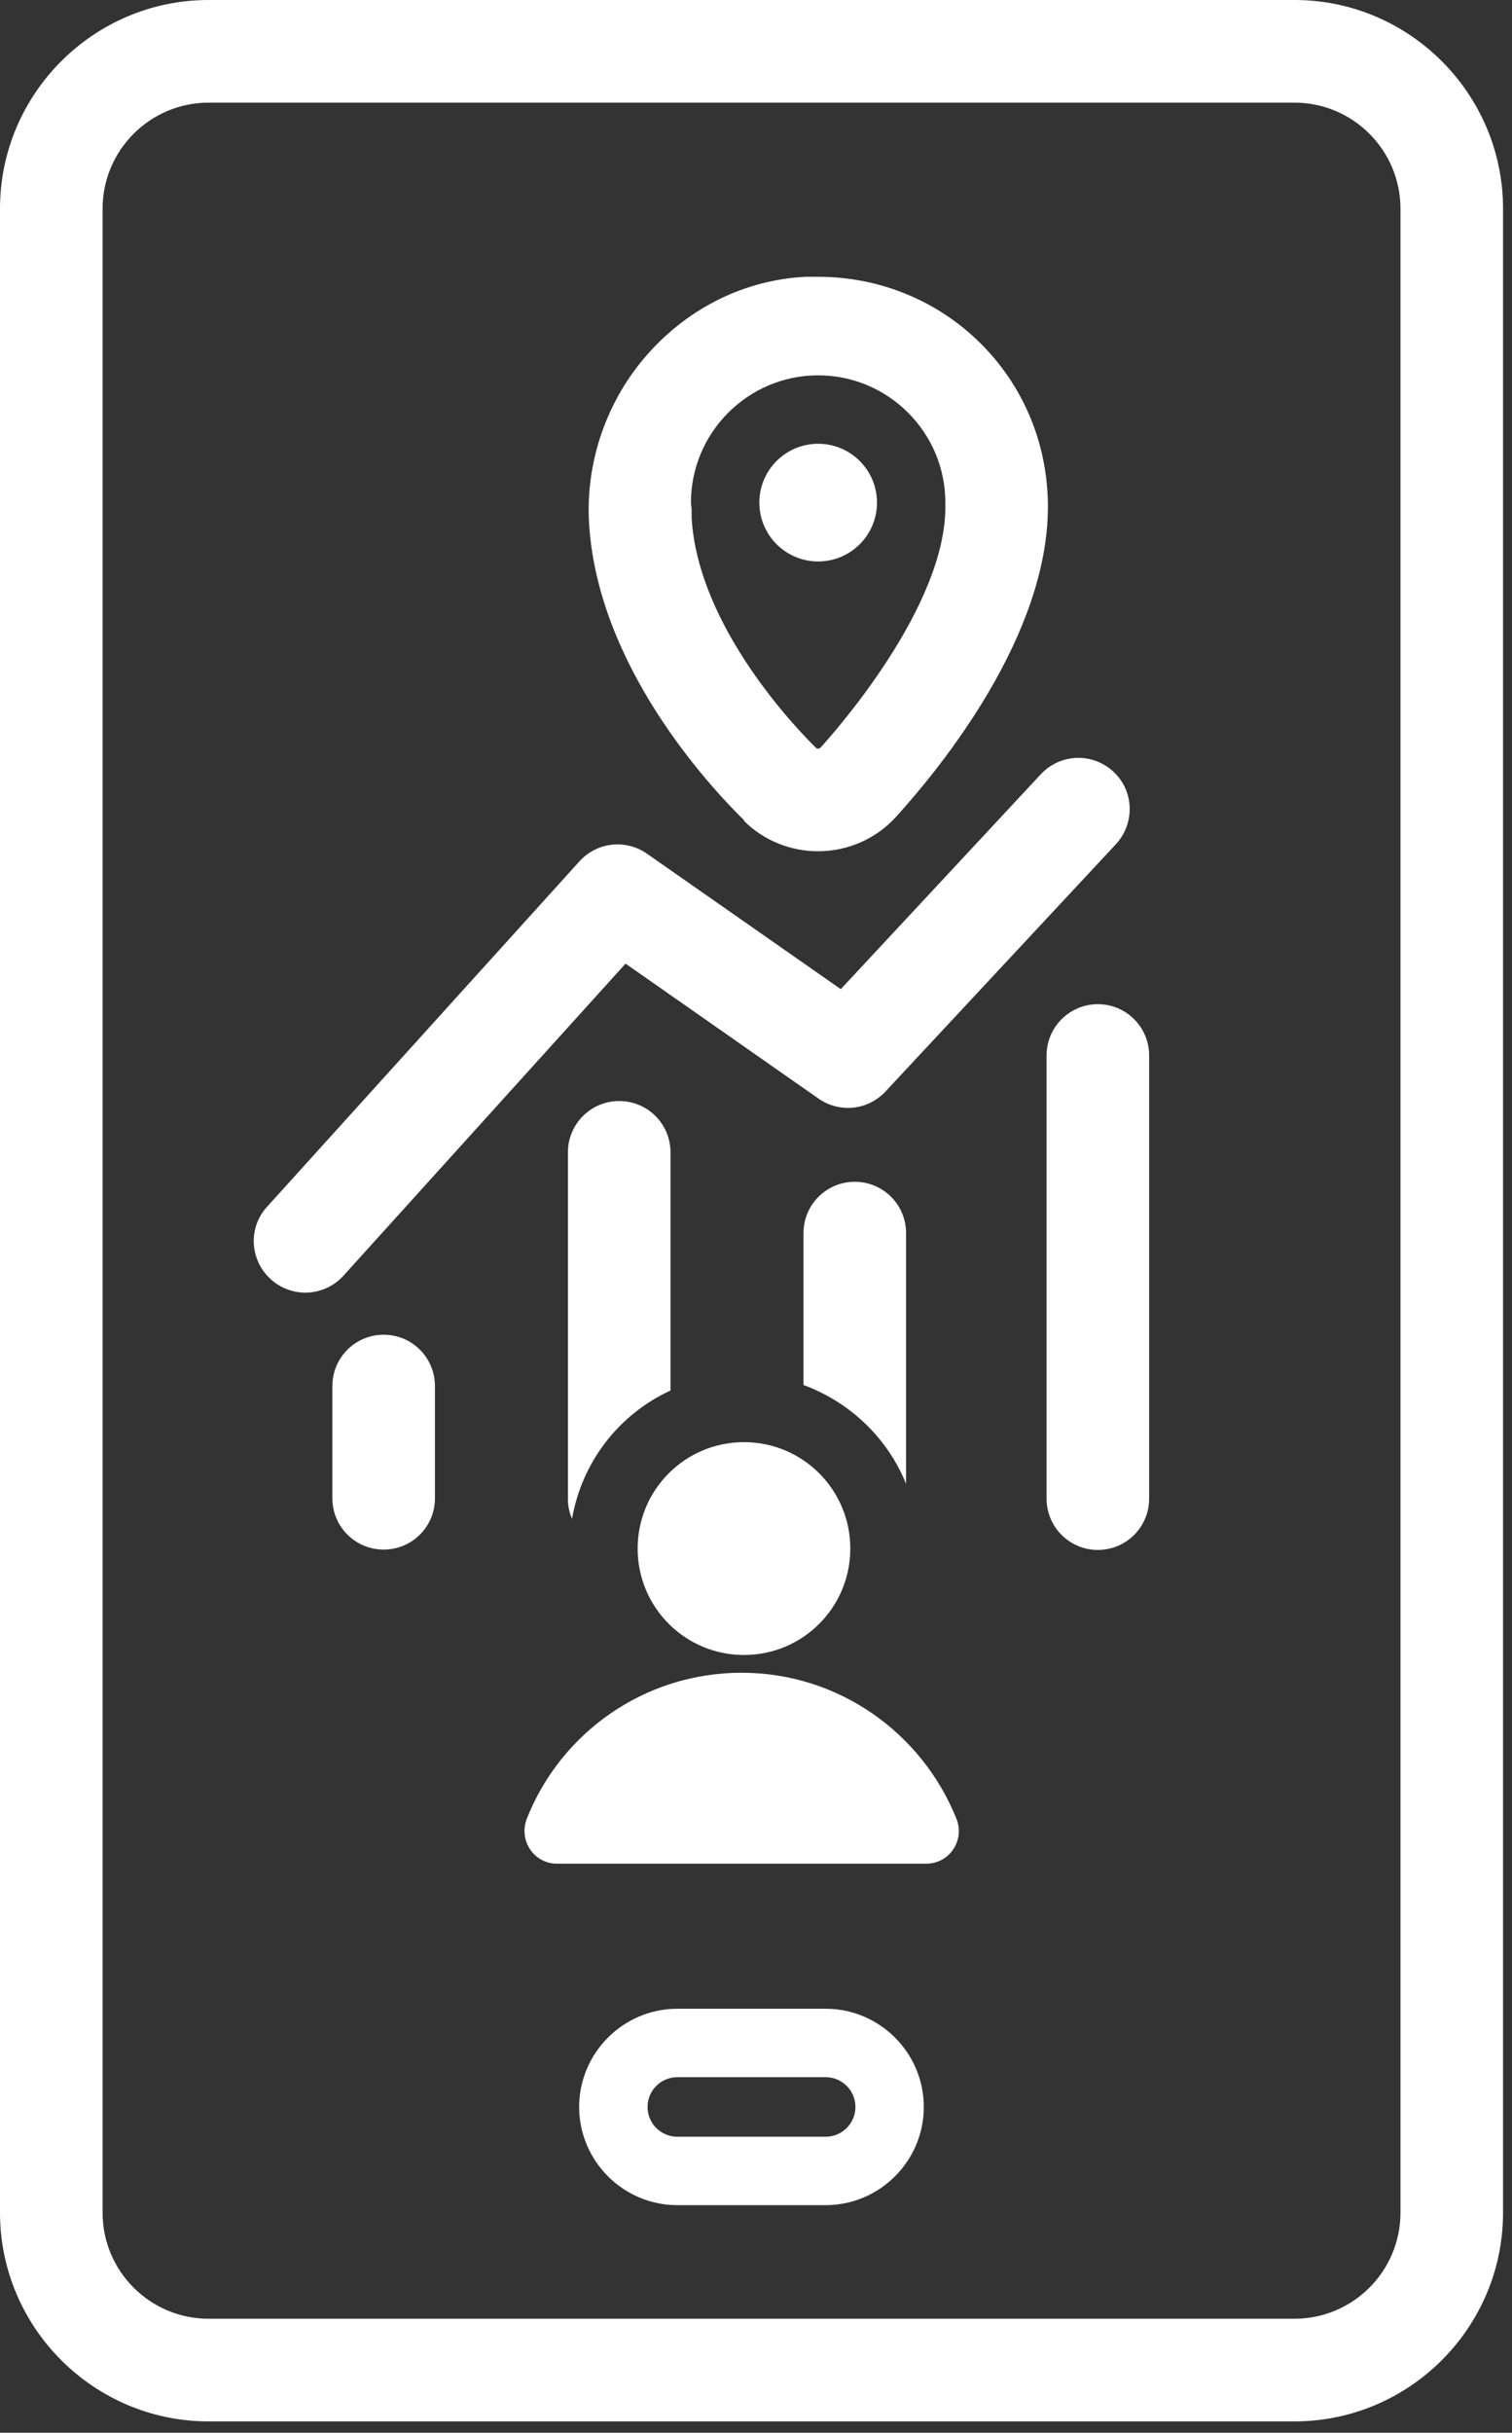
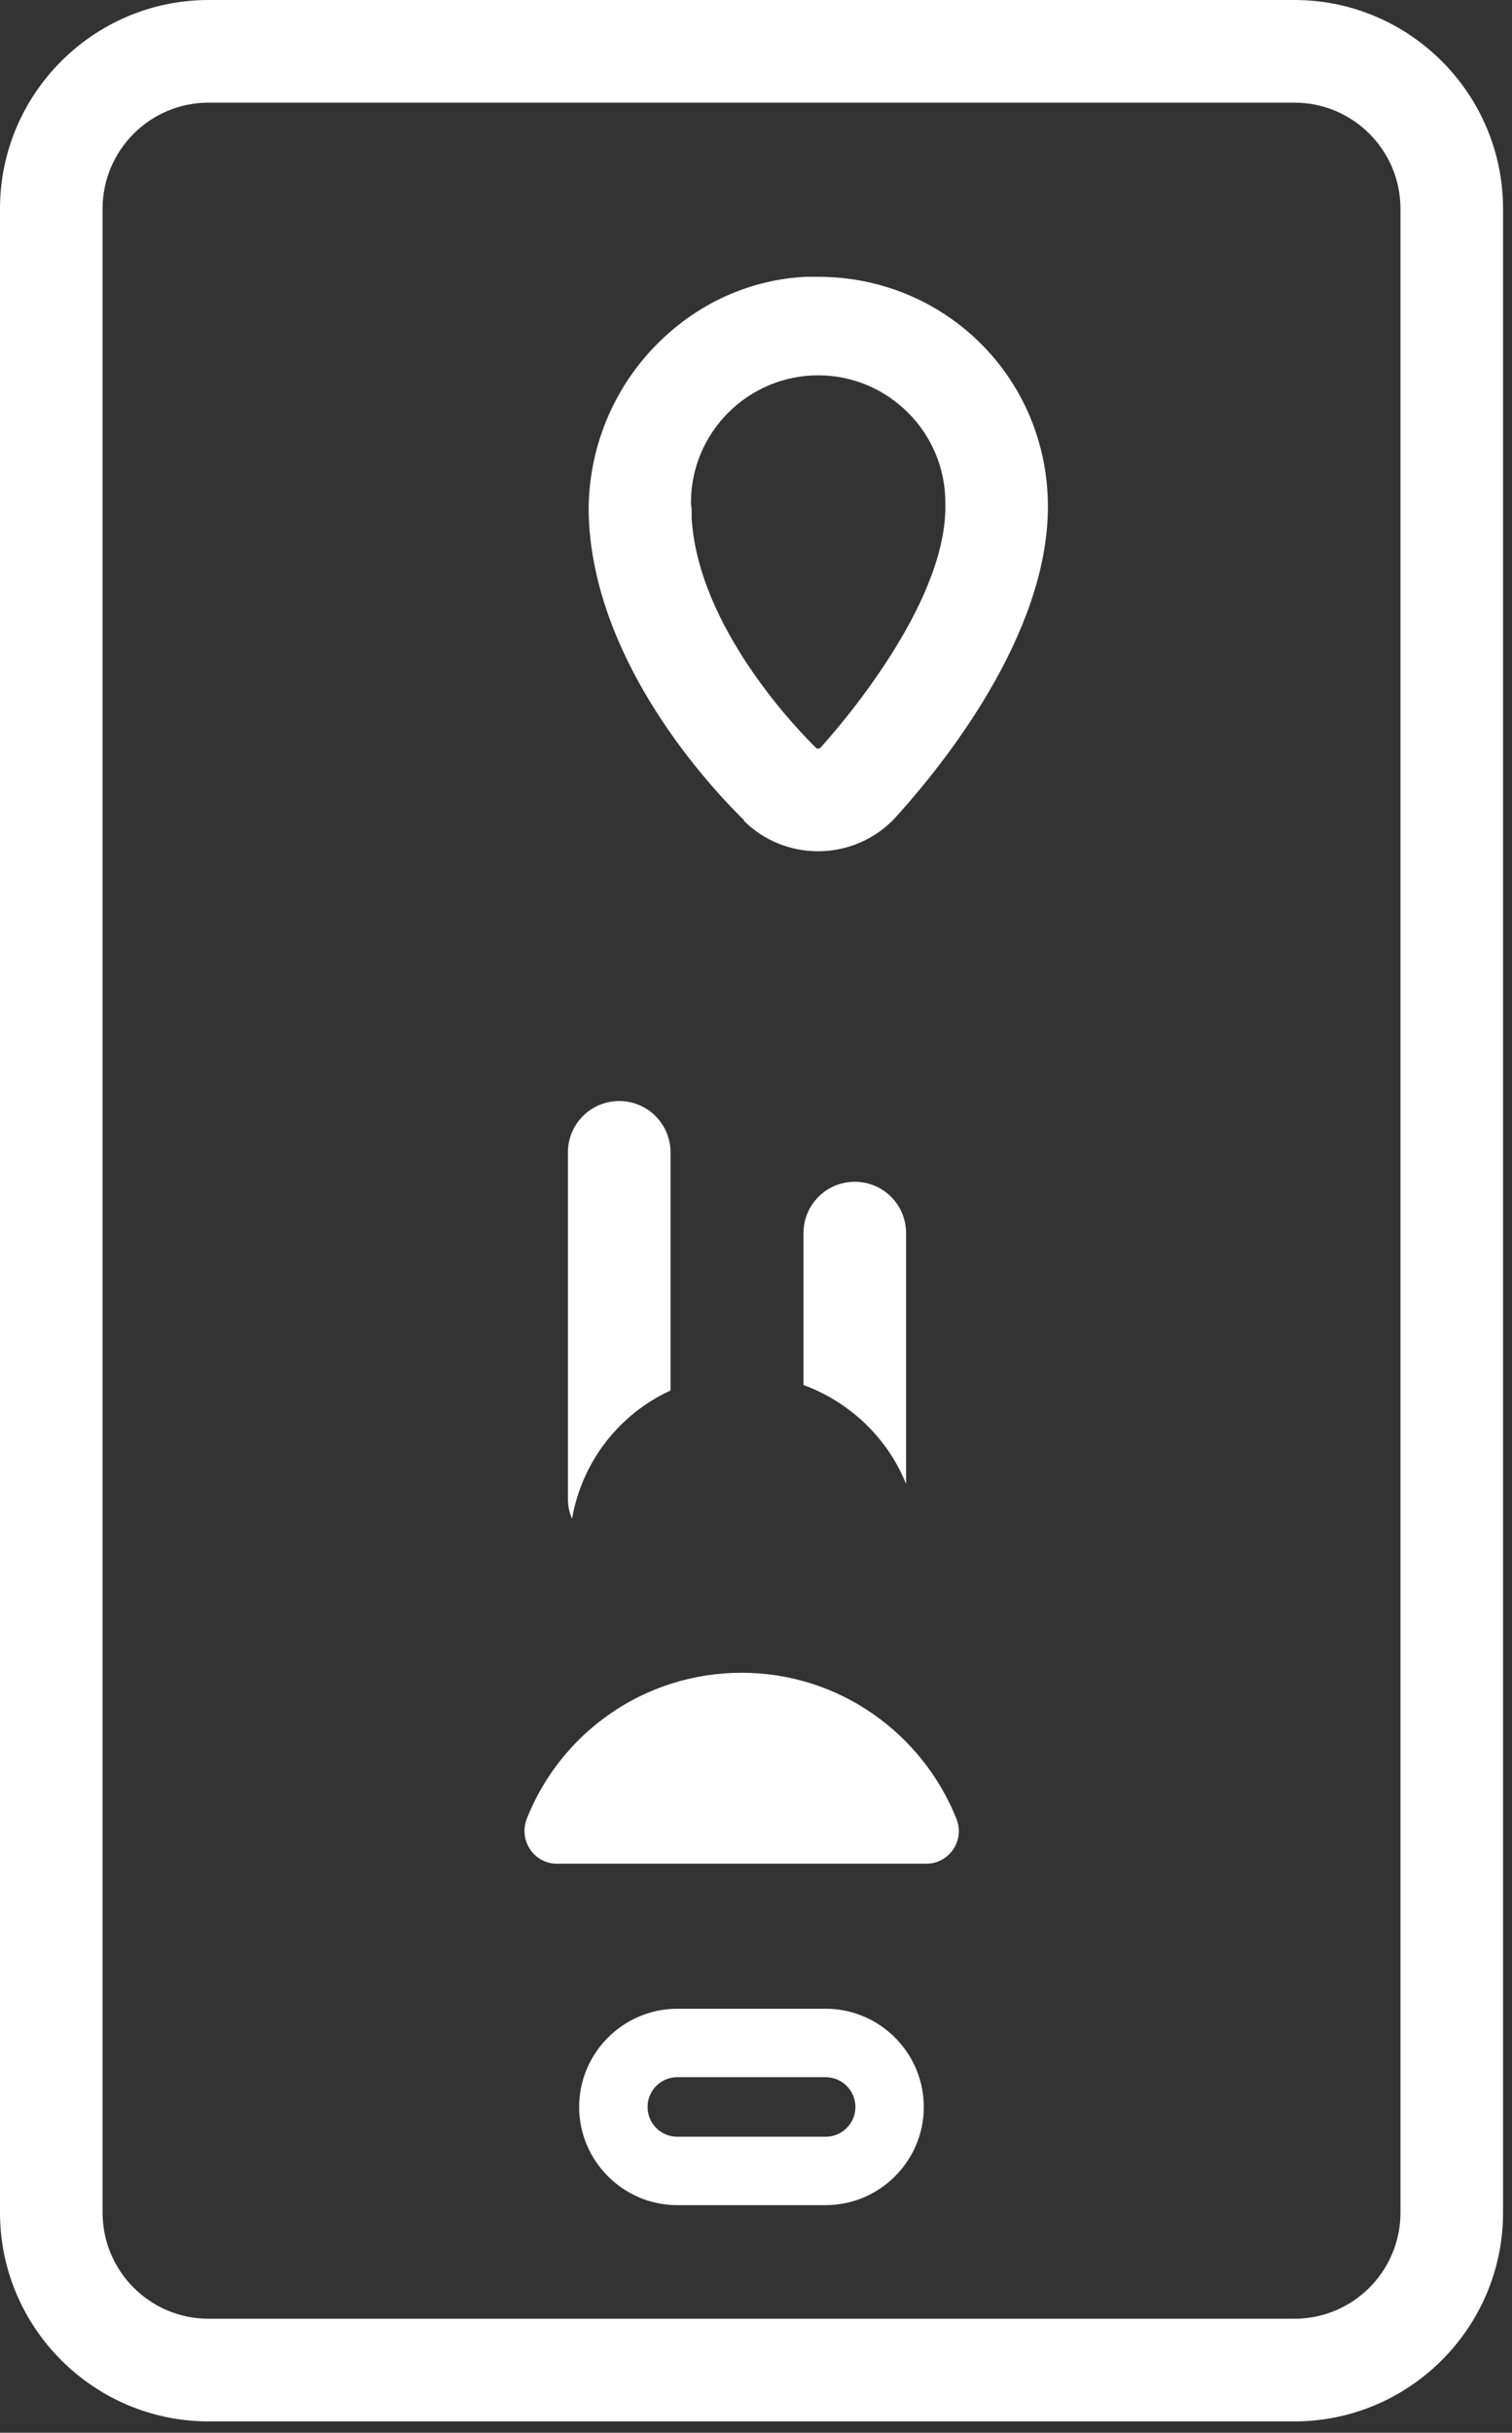
<svg xmlns="http://www.w3.org/2000/svg" width="51" height="82" viewBox="0 0 51 82" fill="none">
  <rect x="0" y="0" width="51" height="82" fill="#333333" stroke="none" />
  <g clip-path="url(#clip0_55_8118)">
    <path d="M25.094 27.667C25.751 28.324 26.651 28.693 27.597 28.693C28.6 28.693 29.569 28.267 30.238 27.517C31.771 25.822 35.346 21.428 35.346 17.08C35.346 12.732 31.875 9.33 27.597 9.33C27.458 9.33 27.32 9.33 27.17 9.33C25.14 9.434 23.26 10.356 21.876 11.902C20.469 13.47 19.743 15.569 19.87 17.645C20.158 22.454 23.941 26.514 25.094 27.644V27.667ZM27.597 12.651C29.961 12.651 31.887 14.577 31.887 16.941C31.887 16.976 31.887 16.999 31.887 17.034C31.887 17.057 31.887 17.068 31.887 17.091C31.887 20.424 28.265 24.553 27.677 25.199C27.654 25.222 27.62 25.233 27.597 25.233C27.573 25.233 27.539 25.233 27.516 25.199C26.939 24.634 23.549 21.162 23.329 17.46C23.329 17.368 23.329 17.287 23.329 17.195C23.329 17.103 23.306 17.022 23.306 16.941C23.306 14.577 25.232 12.651 27.597 12.651Z" fill="white" />
-     <path d="M27.597 18.925C28.692 18.925 29.581 18.037 29.581 16.941C29.581 15.846 28.692 14.958 27.597 14.958C26.501 14.958 25.613 15.846 25.613 16.941C25.613 18.037 26.501 18.925 27.597 18.925Z" fill="white" />
-     <path d="M21.094 32.476L27.61 37.031C28.325 37.527 29.282 37.423 29.87 36.789L37.644 28.451C38.289 27.748 38.255 26.652 37.551 26.006C36.848 25.36 35.764 25.395 35.106 26.098L28.36 33.341L21.821 28.774C21.106 28.278 20.137 28.382 19.549 29.028L9.008 40.676C8.362 41.379 8.42 42.475 9.135 43.121C9.469 43.42 9.884 43.57 10.3 43.57C10.772 43.57 11.245 43.374 11.58 43.005L21.094 32.487V32.476Z" fill="white" />
-     <path d="M12.941 44.989C11.984 44.989 11.211 45.762 11.211 46.719V50.502C11.211 51.459 11.984 52.231 12.941 52.231C13.898 52.231 14.671 51.459 14.671 50.502V46.719C14.671 45.762 13.898 44.989 12.941 44.989Z" fill="white" />
    <path d="M22.616 38.842C22.616 37.885 21.843 37.112 20.886 37.112C19.929 37.112 19.156 37.885 19.156 38.842V50.513C19.156 50.755 19.202 50.986 19.295 51.194C19.629 49.268 20.886 47.665 22.616 46.869V38.842Z" fill="white" />
    <path d="M30.562 50.006V41.564C30.562 40.606 29.789 39.834 28.832 39.834C27.875 39.834 27.102 40.606 27.102 41.564V46.684C28.67 47.261 29.939 48.472 30.562 50.017V50.006Z" fill="white" />
-     <path d="M37.031 33.848C36.074 33.848 35.301 34.621 35.301 35.578V50.513C35.301 51.47 36.074 52.243 37.031 52.243C37.988 52.243 38.761 51.47 38.761 50.513V35.578C38.761 34.621 37.988 33.848 37.031 33.848Z" fill="white" />
    <path d="M25.014 56.383C21.727 56.383 18.913 58.413 17.772 61.296C17.483 62.023 18.002 62.819 18.787 62.819H31.242C32.026 62.819 32.557 62.023 32.257 61.296C31.104 58.425 28.301 56.383 25.014 56.383Z" fill="white" />
-     <path d="M25.095 55.784C27.078 55.784 28.681 54.181 28.681 52.197C28.681 50.213 27.078 48.61 25.095 48.61C23.111 48.61 21.508 50.213 21.508 52.197C21.508 54.181 23.111 55.784 25.095 55.784Z" fill="white" />
    <path d="M27.85 67.708H22.845C21.023 67.708 19.535 69.196 19.535 71.018C19.535 72.84 21.023 74.328 22.845 74.328H27.85C29.672 74.328 31.16 72.84 31.16 71.018C31.16 69.196 29.672 67.708 27.85 67.708ZM27.85 72.022H22.845C22.291 72.022 21.842 71.572 21.842 71.018C21.842 70.465 22.291 70.015 22.845 70.015H27.85C28.404 70.015 28.854 70.465 28.854 71.018C28.854 71.572 28.404 72.022 27.85 72.022Z" fill="white" />
-     <path d="M43.663 0H7.035C3.16 0 0 3.16 0 7.035V74.582C0 78.457 3.16 81.617 7.035 81.617H43.663C47.538 81.617 50.698 78.457 50.698 74.582V7.035C50.698 3.16 47.538 0 43.663 0ZM47.238 74.582C47.238 76.554 45.635 78.157 43.663 78.157H7.035C5.063 78.157 3.46 76.554 3.46 74.582V7.035C3.46 5.063 5.063 3.46 7.035 3.46H43.663C45.635 3.46 47.238 5.063 47.238 7.035V74.582Z" fill="white" />
+     <path d="M43.663 0H7.035C3.16 0 0 3.16 0 7.035V74.582C0 78.457 3.16 81.617 7.035 81.617H43.663C47.538 81.617 50.698 78.457 50.698 74.582V7.035C50.698 3.16 47.538 0 43.663 0ZM47.238 74.582C47.238 76.554 45.635 78.157 43.663 78.157H7.035C5.063 78.157 3.46 76.554 3.46 74.582V7.035C3.46 5.063 5.063 3.46 7.035 3.46H43.663C45.635 3.46 47.238 5.063 47.238 7.035V74.582" fill="white" />
  </g>
  <defs>
    <clipPath id="clip0_55_8118">
      <rect width="50.698" height="81.617" fill="white" />
    </clipPath>
  </defs>
</svg>